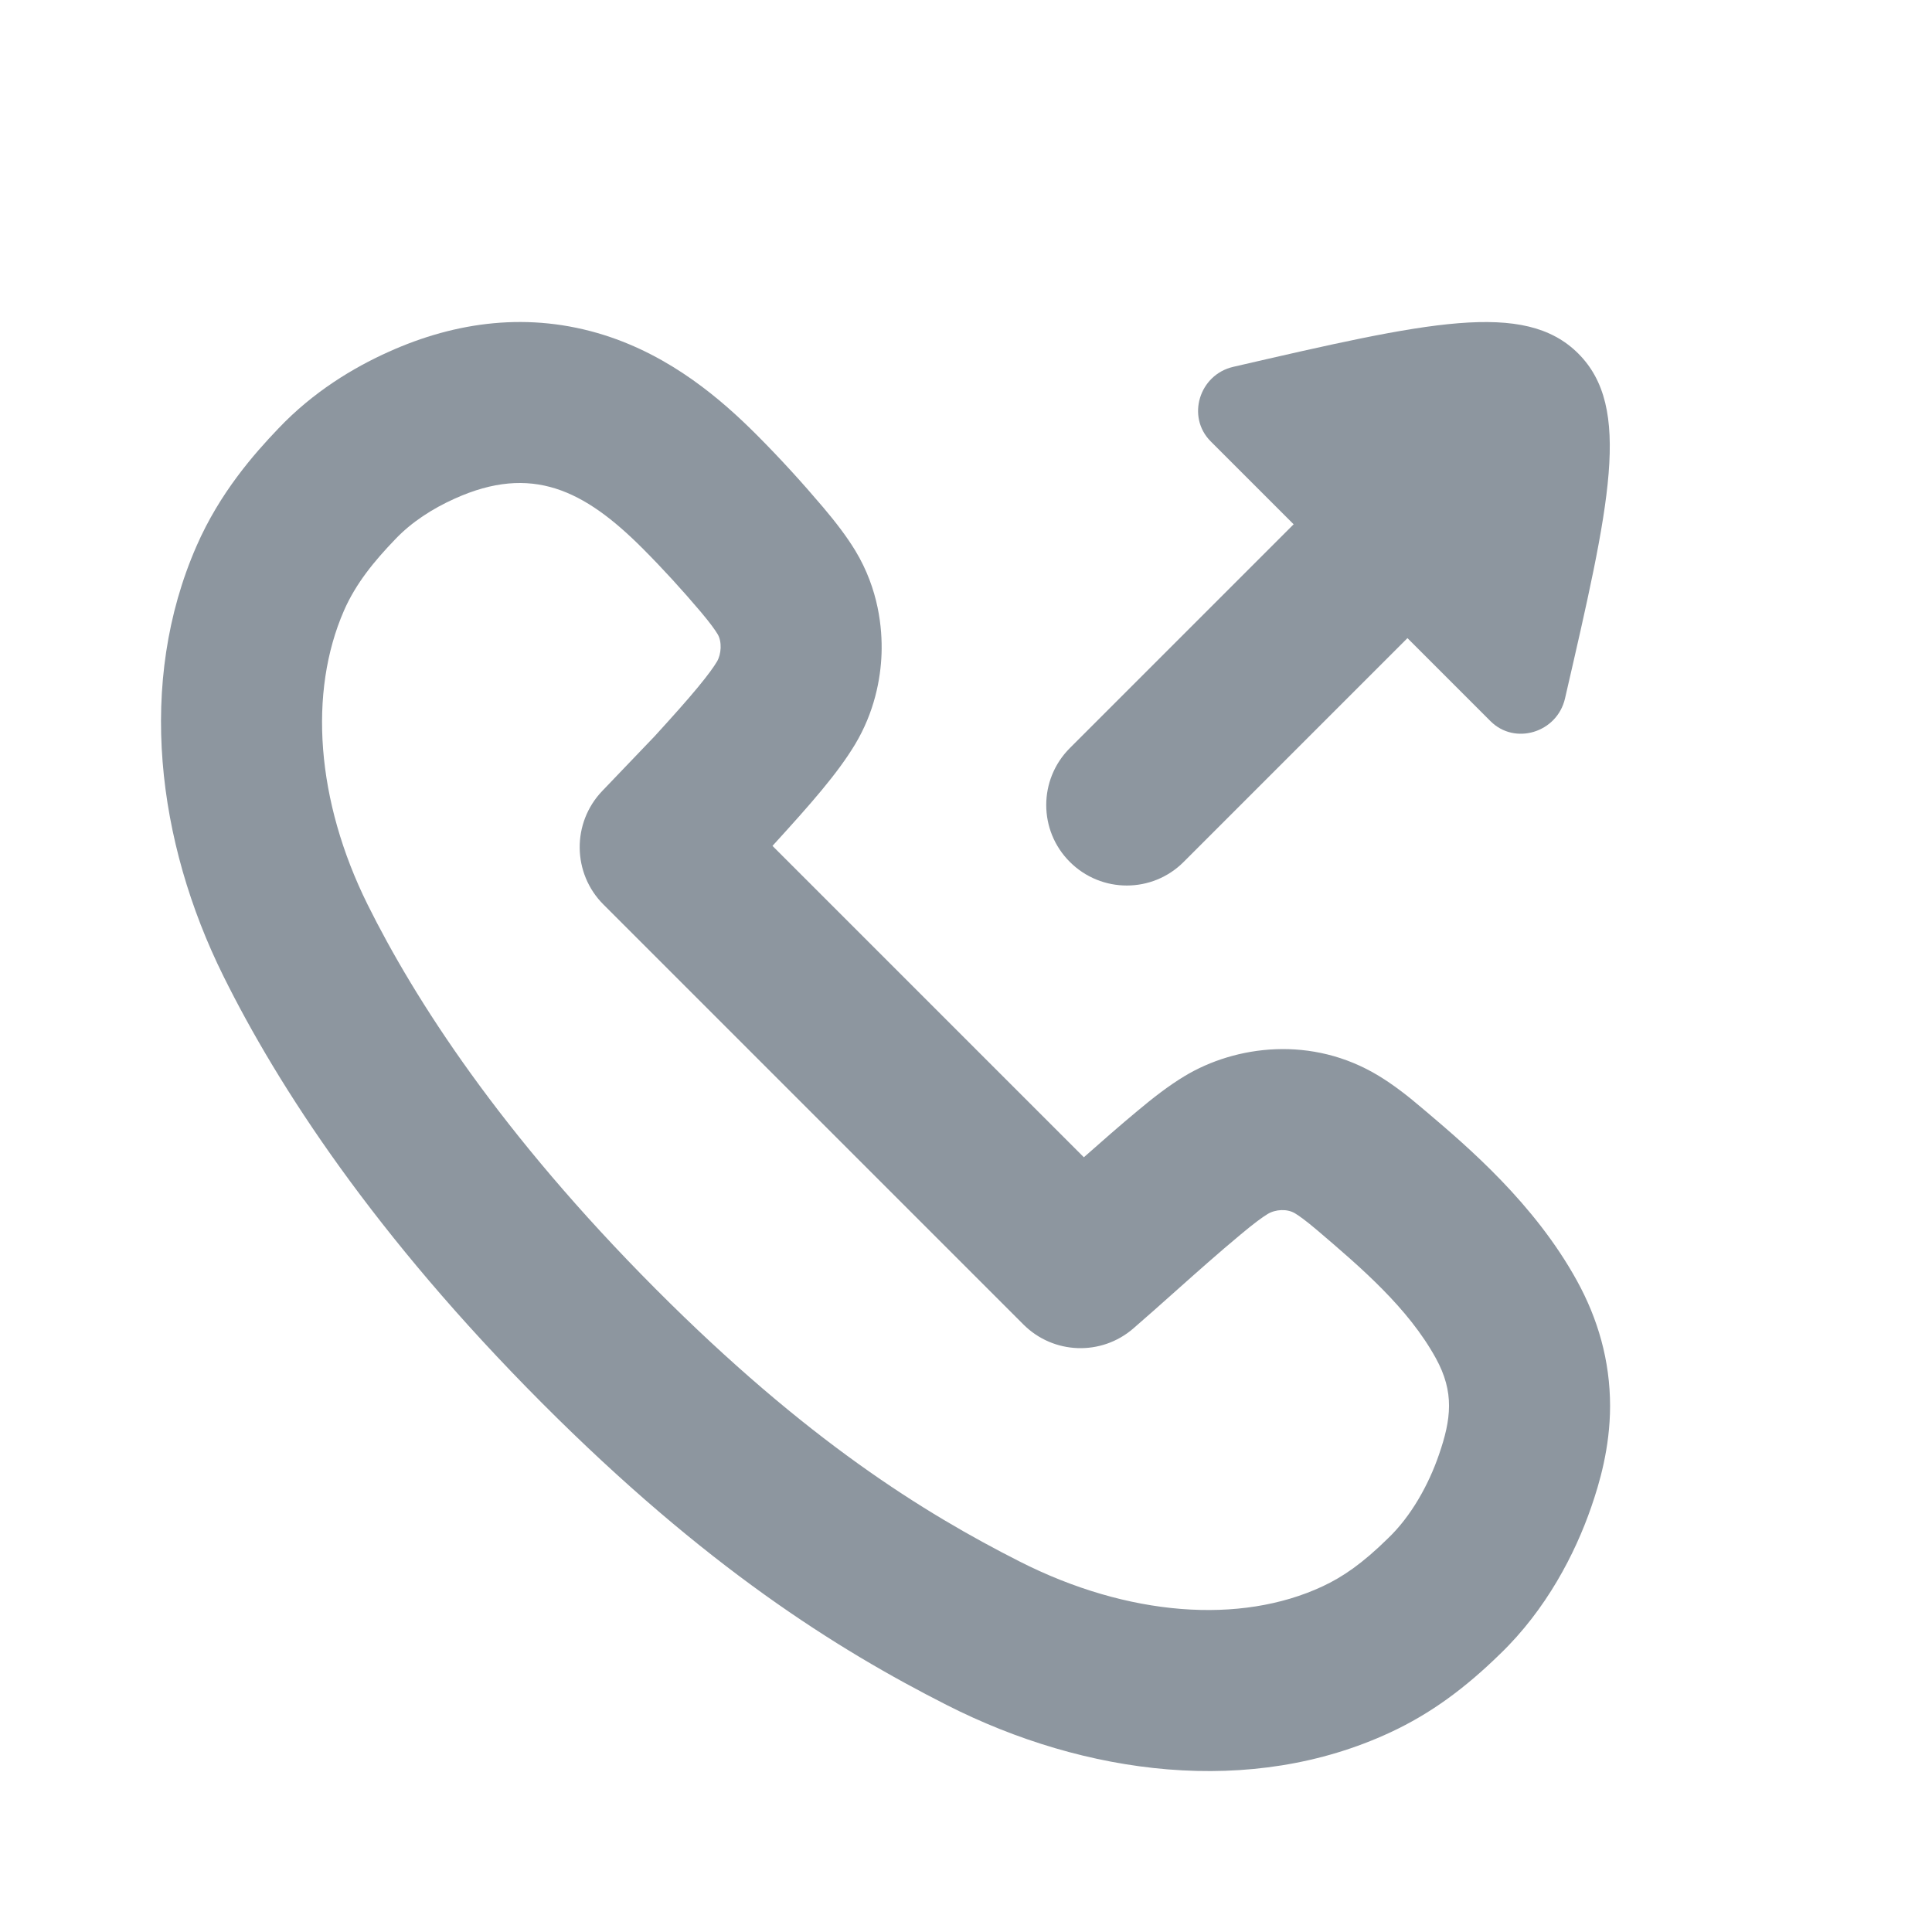
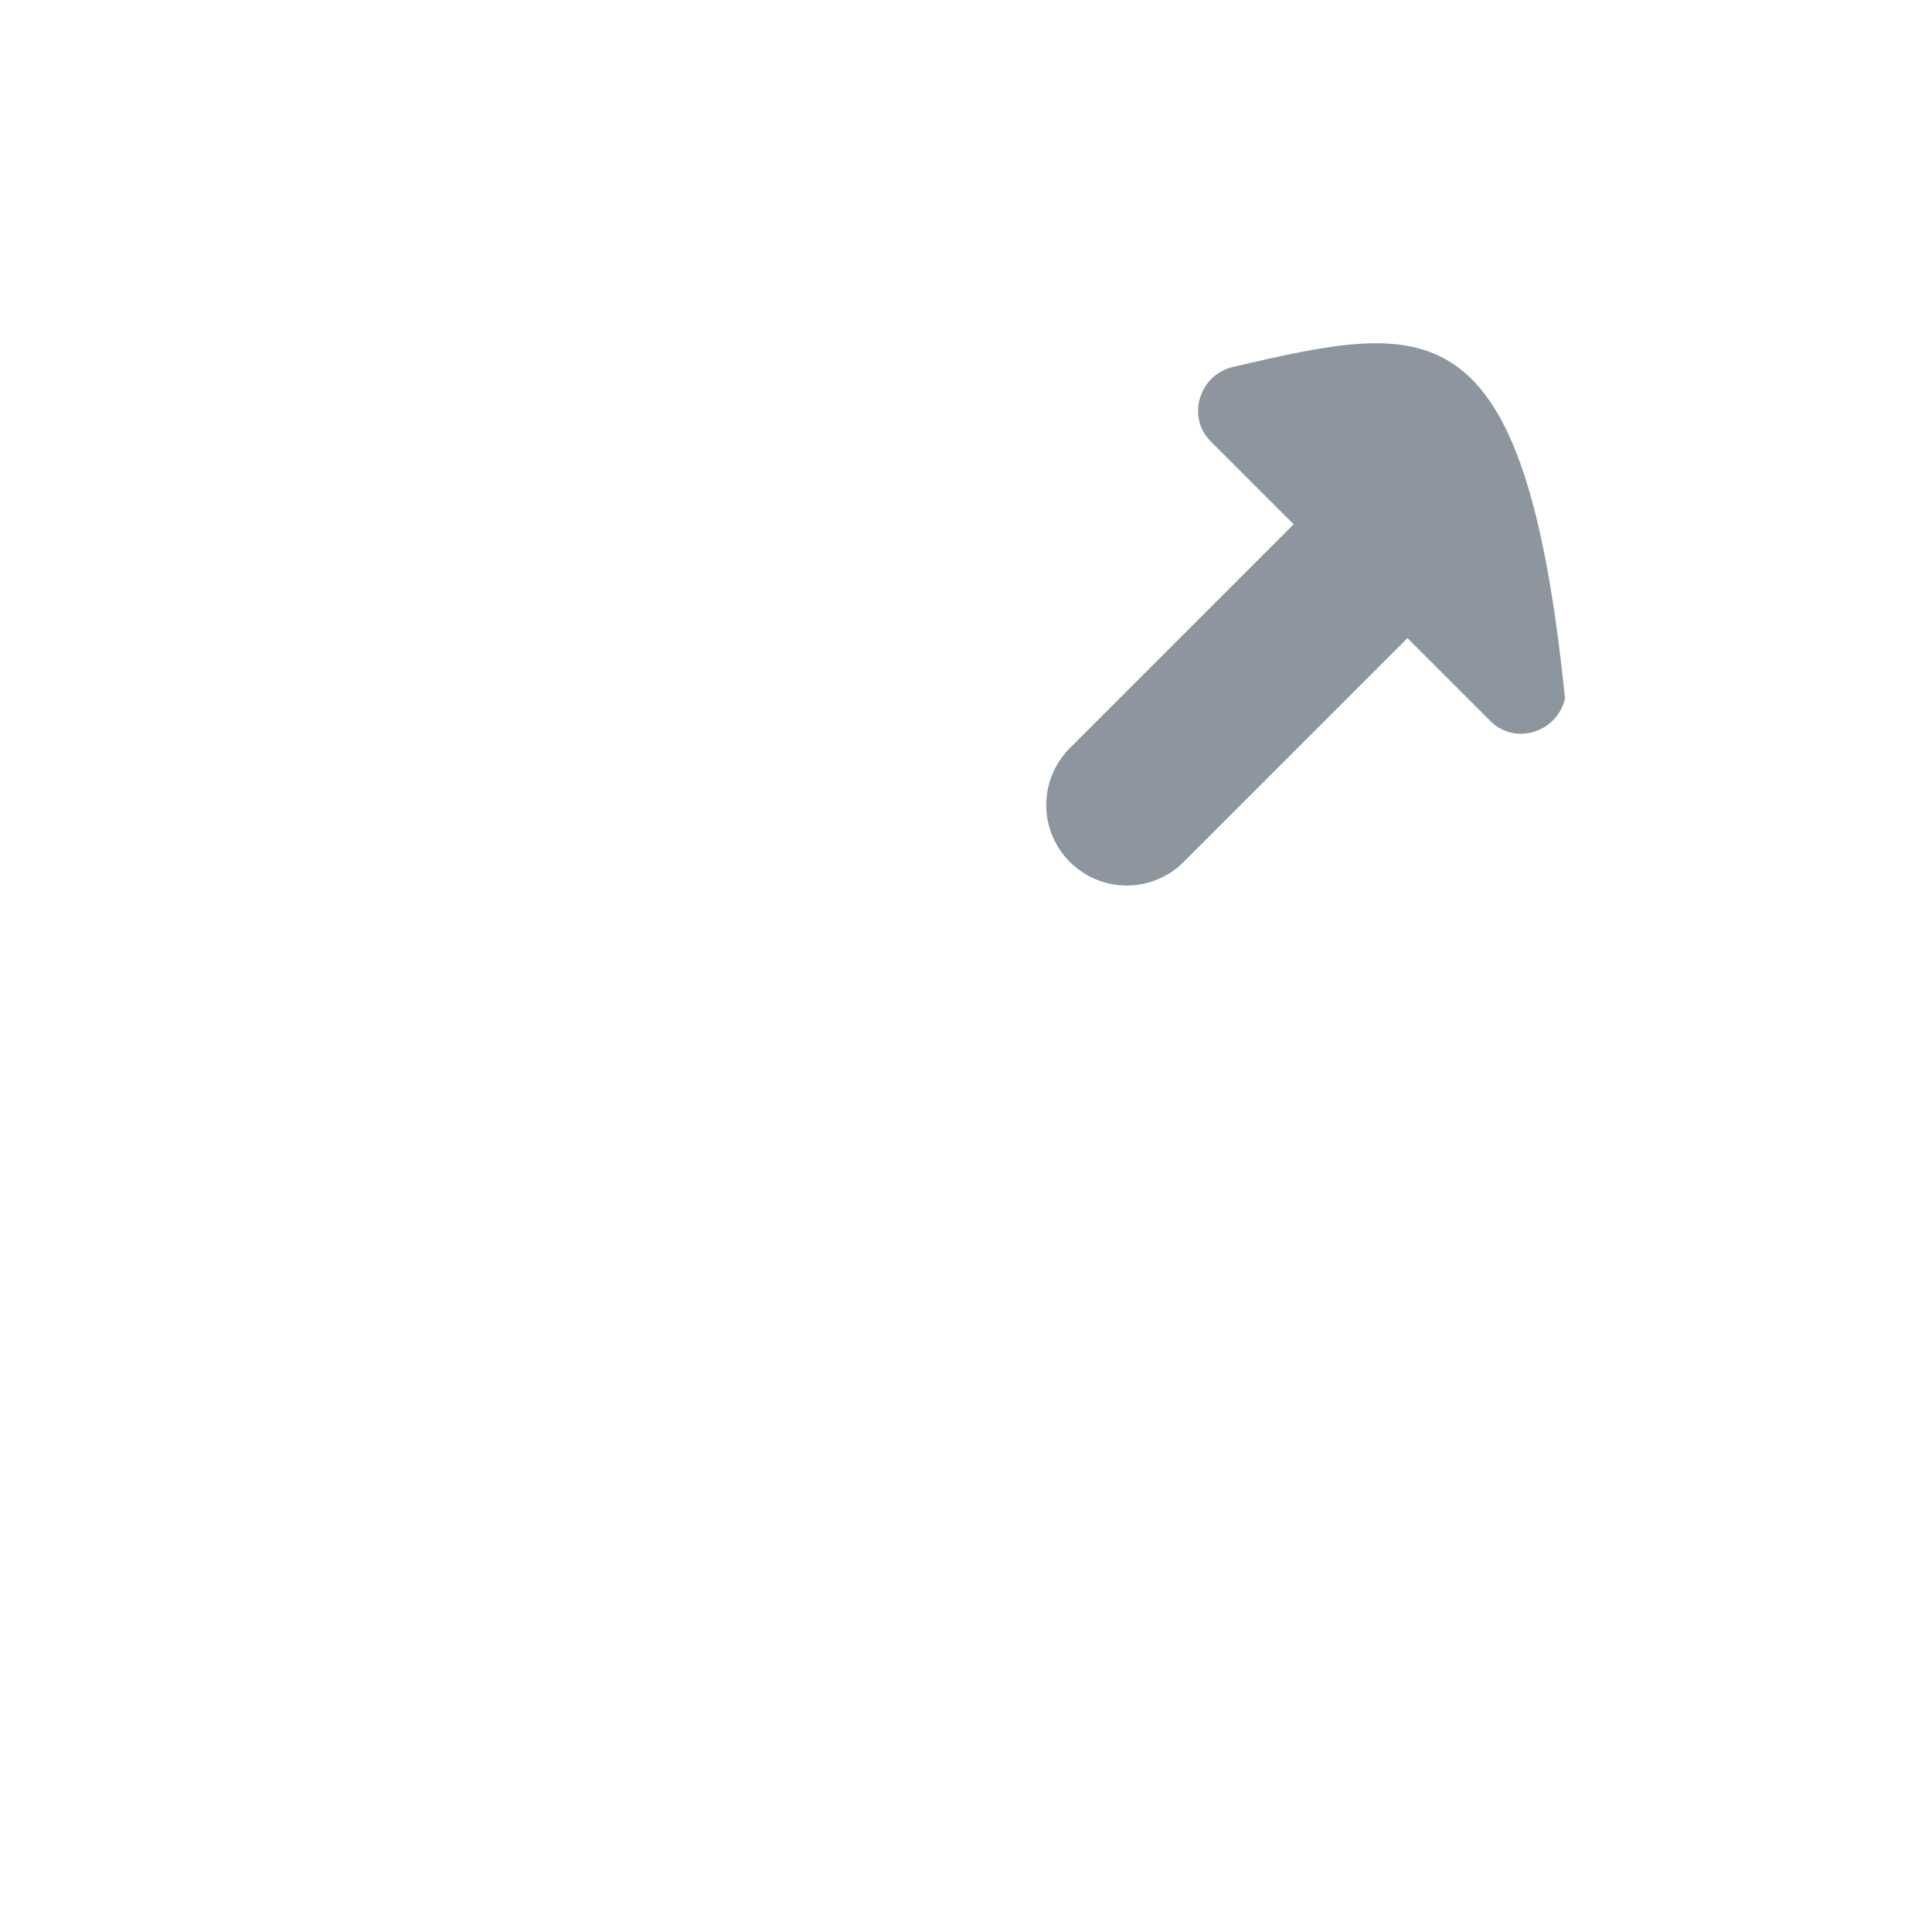
<svg xmlns="http://www.w3.org/2000/svg" width="24" height="24" viewBox="0 0 24 24" fill="none">
  <g clip-path="url(#clip0_8140_64312)">
-     <path fill-rule="evenodd" clip-rule="evenodd" d="M2.441 6.784C2.73 6.122 3.154 5.641 3.458 5.323C3.889 4.869 4.386 4.569 4.827 4.371C5.665 3.993 6.577 3.87 7.504 4.162C8.34 4.426 8.962 4.963 9.402 5.404C9.693 5.696 9.969 5.999 10.228 6.305C10.386 6.492 10.519 6.666 10.626 6.842C10.916 7.322 10.961 7.806 10.951 8.118C10.94 8.438 10.861 8.848 10.622 9.247C10.511 9.431 10.373 9.616 10.208 9.815C10.041 10.017 9.833 10.248 9.596 10.508L13.464 14.376C13.688 14.178 13.919 13.975 14.129 13.801C14.323 13.638 14.519 13.486 14.715 13.368C15.348 12.986 16.298 12.86 17.128 13.365C17.304 13.472 17.478 13.605 17.664 13.764L17.734 13.823C18.227 14.242 19.062 14.951 19.589 15.909C19.849 16.381 20.001 16.9 20.001 17.468C20 17.988 19.868 18.429 19.766 18.724C19.566 19.302 19.208 19.994 18.636 20.545C18.195 20.976 17.77 21.288 17.274 21.519C15.539 22.328 13.478 22.053 11.76 21.18C10.393 20.486 8.766 19.468 6.732 17.428C4.654 15.343 3.459 13.505 2.775 12.125C1.948 10.457 1.7 8.477 2.441 6.784ZM8.132 9.146L7.481 9.826C7.102 10.222 7.109 10.849 7.496 11.236L12.714 16.454C13.086 16.825 13.68 16.847 14.078 16.503C14.256 16.349 14.431 16.193 14.607 16.036C14.873 15.799 15.138 15.563 15.411 15.336C15.579 15.195 15.683 15.12 15.747 15.081C15.844 15.022 15.99 15.013 16.088 15.073C16.138 15.103 16.221 15.162 16.367 15.286C16.906 15.746 17.492 16.246 17.837 16.873C18.069 17.295 18.028 17.629 17.875 18.071C17.746 18.446 17.529 18.836 17.243 19.109C16.924 19.423 16.679 19.59 16.428 19.707C15.409 20.182 14.012 20.081 12.665 19.397C11.471 18.791 10.021 17.894 8.148 16.015C6.218 14.079 5.152 12.416 4.566 11.236C3.927 9.947 3.83 8.6 4.273 7.585C4.421 7.246 4.653 6.966 4.907 6.702C5.112 6.485 5.373 6.318 5.649 6.194C6.604 5.763 7.257 6.085 7.986 6.816C8.235 7.066 8.474 7.328 8.702 7.597C8.825 7.743 8.884 7.827 8.914 7.877C8.971 7.97 8.961 8.128 8.906 8.219C8.869 8.281 8.801 8.378 8.668 8.539C8.534 8.701 8.37 8.885 8.132 9.146Z" fill="#8D969F" />
-     <path d="M18.516 8.959C18.818 9.261 19.343 9.101 19.441 8.677C19.997 6.266 20.275 5.061 19.606 4.392C18.937 3.723 17.731 4.001 15.32 4.557C14.896 4.655 14.737 5.179 15.039 5.482L16.07 6.513L13.29 9.293C12.899 9.684 12.899 10.317 13.29 10.707C13.681 11.098 14.314 11.098 14.704 10.707L17.484 7.927L18.516 8.959Z" fill="#8D969F" />
+     <path d="M18.516 8.959C18.818 9.261 19.343 9.101 19.441 8.677C18.937 3.723 17.731 4.001 15.32 4.557C14.896 4.655 14.737 5.179 15.039 5.482L16.07 6.513L13.29 9.293C12.899 9.684 12.899 10.317 13.29 10.707C13.681 11.098 14.314 11.098 14.704 10.707L17.484 7.927L18.516 8.959Z" fill="#8D969F" />
  </g>
  <defs>
    <clipPath id="clip0_8140_64312">
      <rect width="24" height="24" fill="white" />
    </clipPath>
  </defs>
</svg>